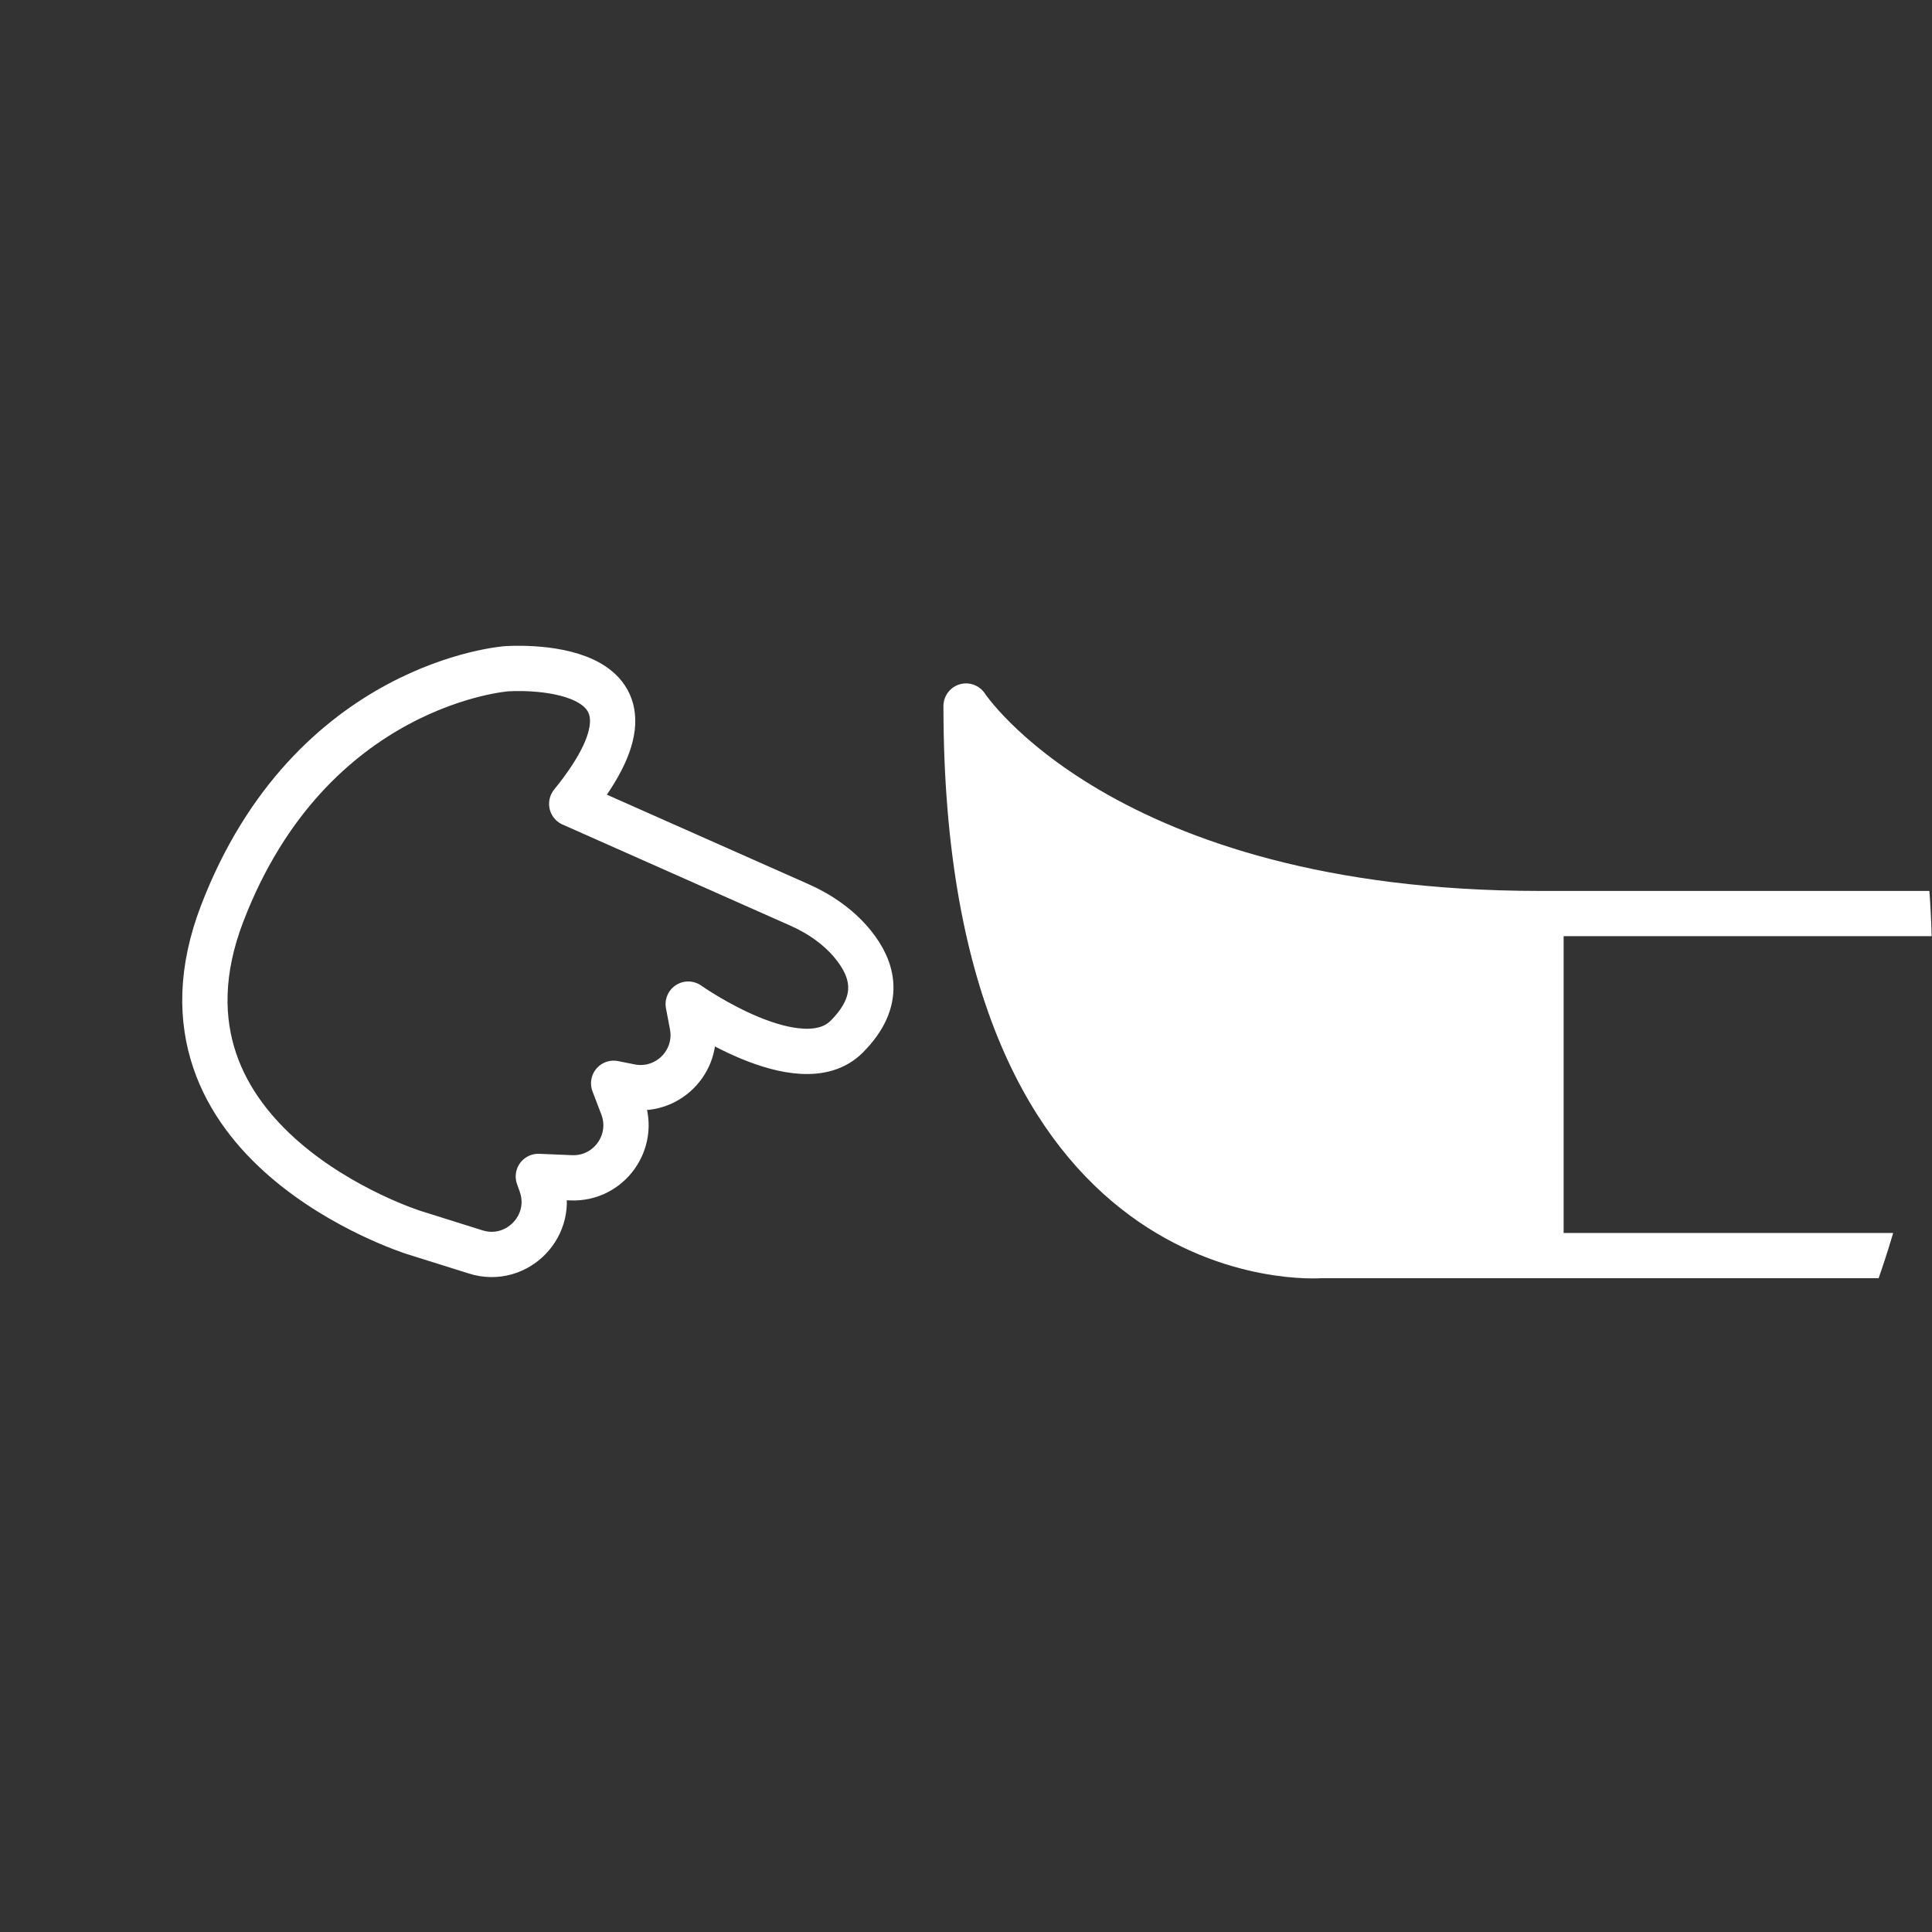
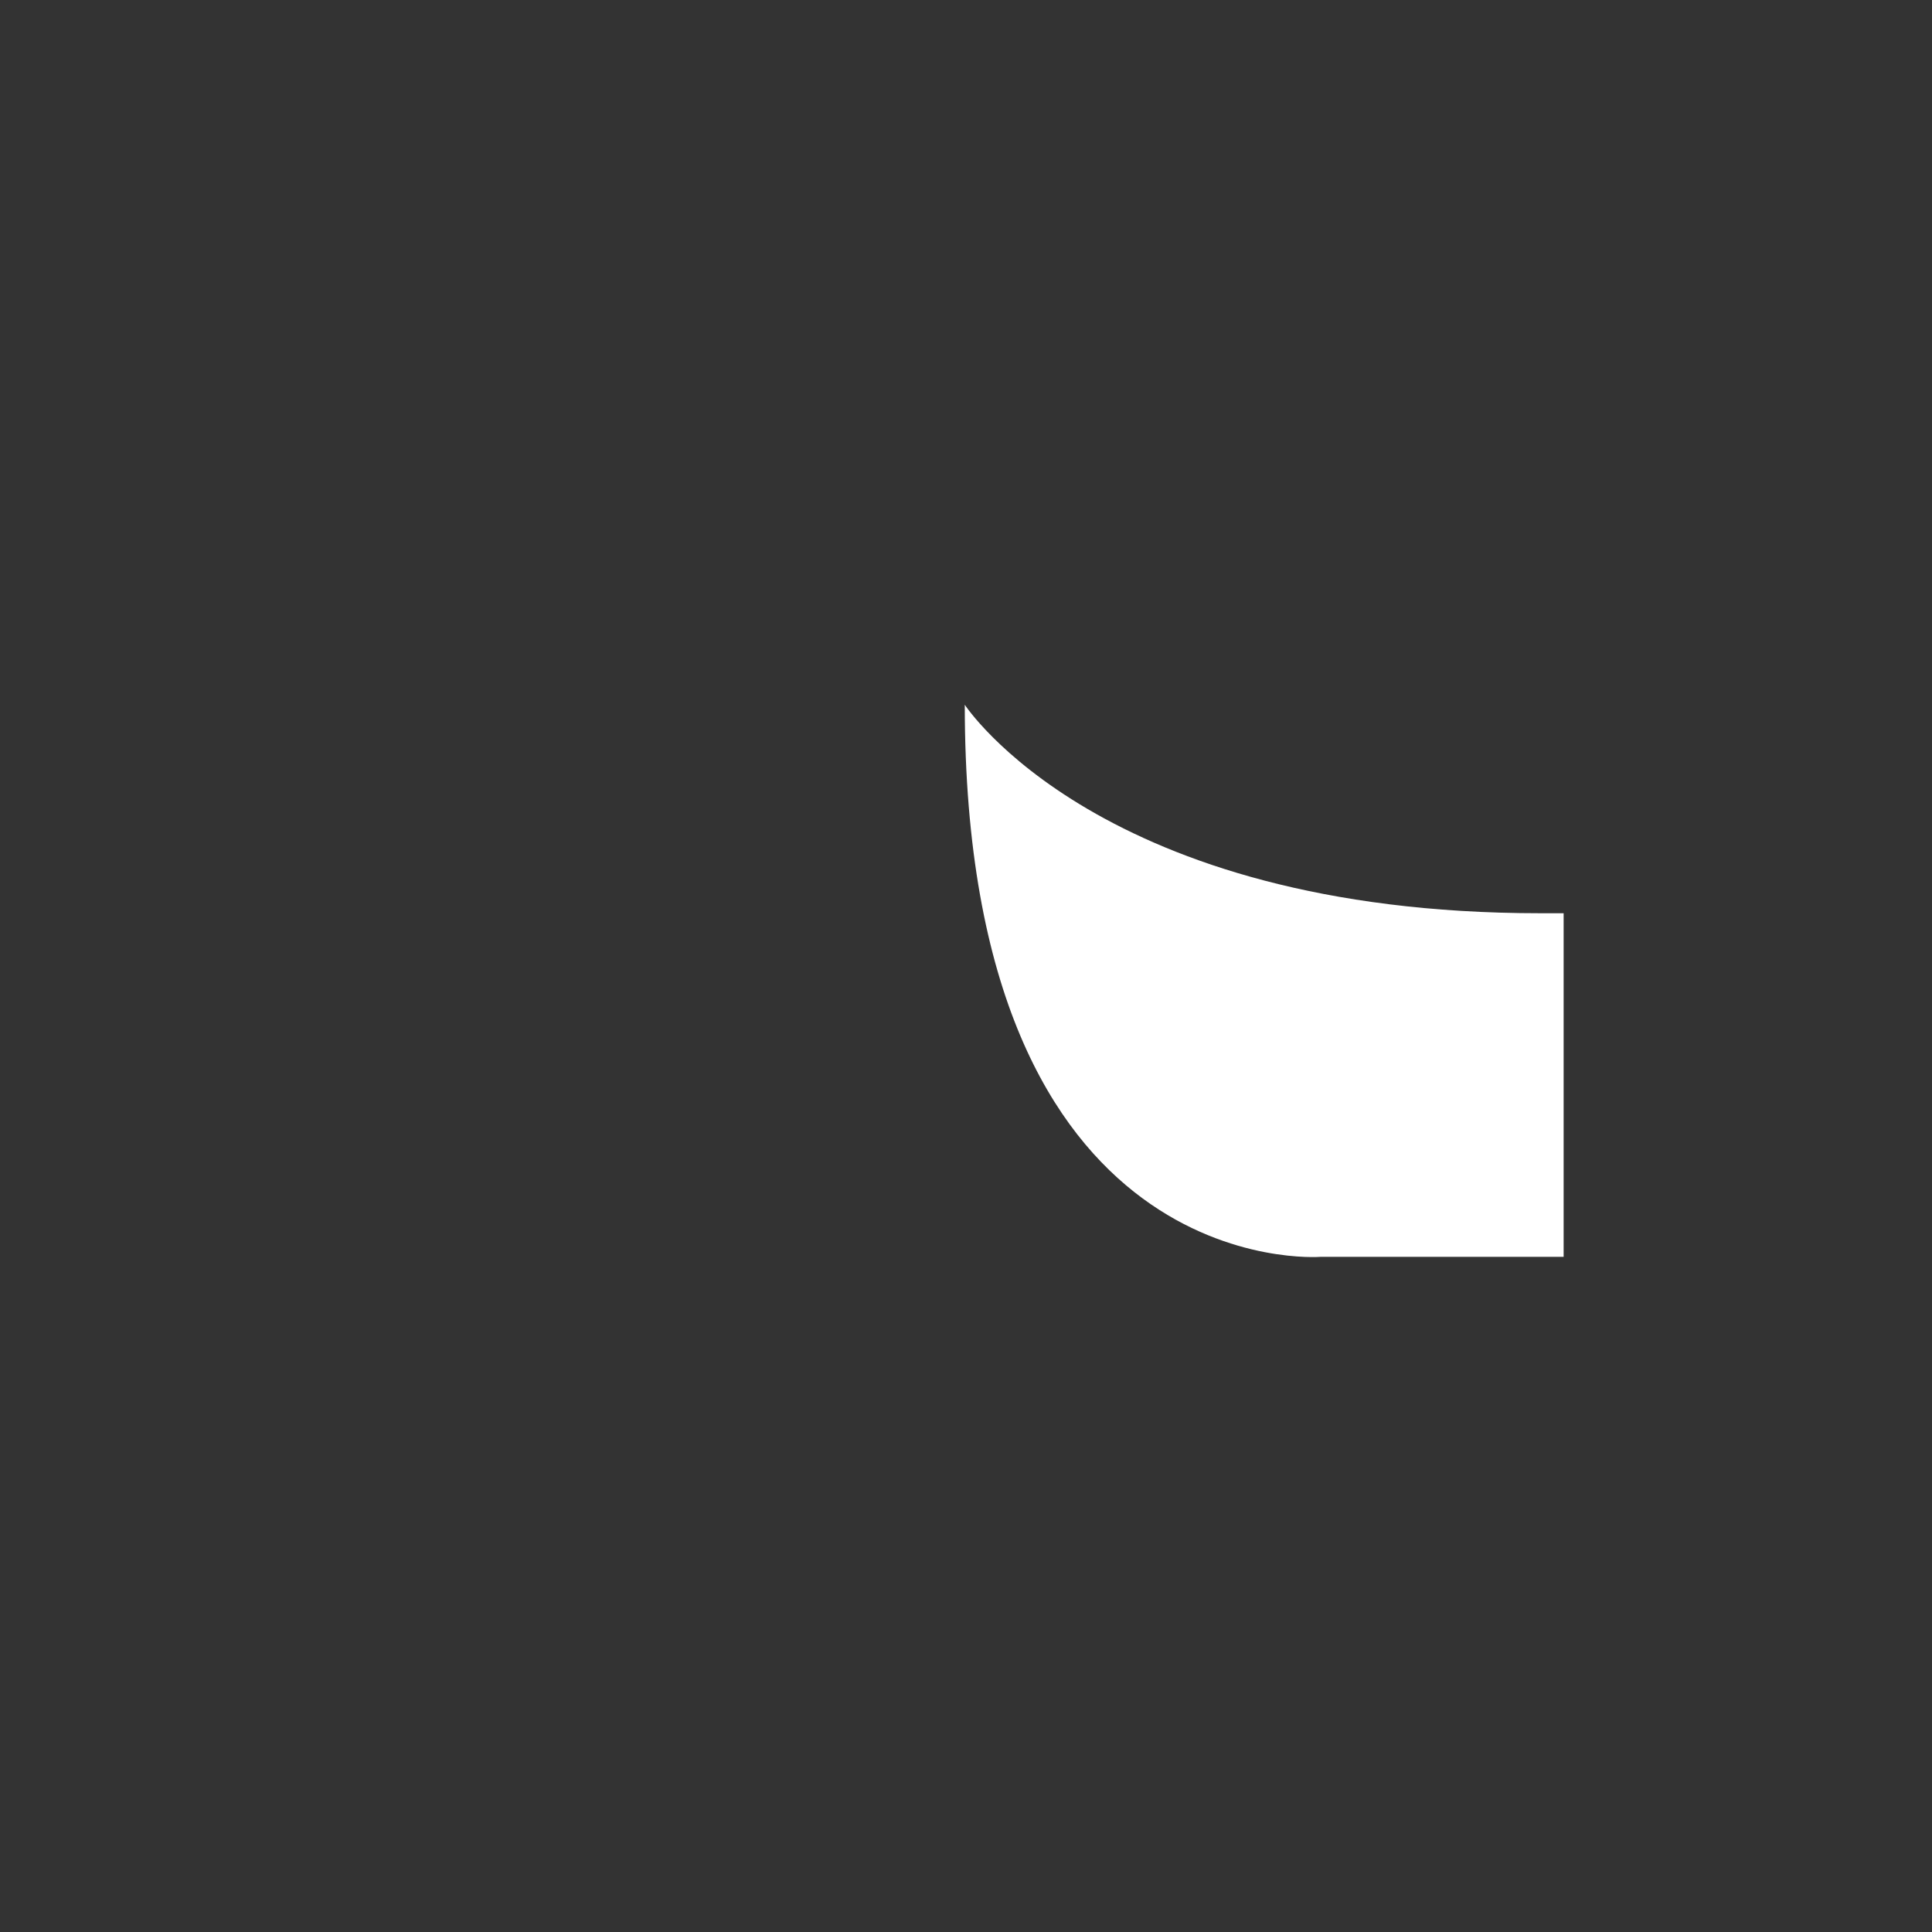
<svg xmlns="http://www.w3.org/2000/svg" id="Ebene_1" data-name="Ebene 1" viewBox="0 0 96 96">
  <rect x="0" y="0" width="96" height="96" fill="#333333" stroke="none" />
  <defs>
    <clipPath id="clippath">
      <path d="M48,0C21.491,0,0,21.403,0,47.805s21.491,47.806,48,47.806,48-21.403,48-47.806S74.51,0,48,0Z" fill="none" stroke-width="0" />
    </clipPath>
  </defs>
  <g clip-path="url(#clippath)">
    <path d="M77.696,45.378v17.074h-12.092s-17.665,1.393-17.665-27.434c0,0,6.742,10.36,28.588,10.36h1.168Z" fill="#fff" stroke-width="0" />
-     <path d="M101.336,45.394v16.995h-35.709s-17.624,1.387-17.624-27.307c0,0,6.726,10.312,28.52,10.312h24.813Z" fill="none" stroke="#fff" stroke-linejoin="round" stroke-width="2.248" />
-     <path d="M20.535,61.233s-13.893-4.383-9.494-15.845c4.4-11.464,14.125-12.158,14.125-12.158,0,0,9.262-.695,3.242,6.712l11.313,5.021c1.03.457,1.975,1.112,2.682,1.989.952,1.185,1.472,2.757-.334,4.562-2.315,2.314-7.872-1.62-7.872-1.62l.199,1.046c.347,1.822-1.263,3.416-3.083,3.052l-.821-.164.44,1.153c.668,1.755-.676,3.621-2.553,3.543l-1.629-.068.136.384c.722,2.032-1.191,4.015-3.249,3.368l-3.102-.974Z" fill="none" stroke="#fff" stroke-linejoin="round" stroke-width="2.25" />
  </g>
</svg>